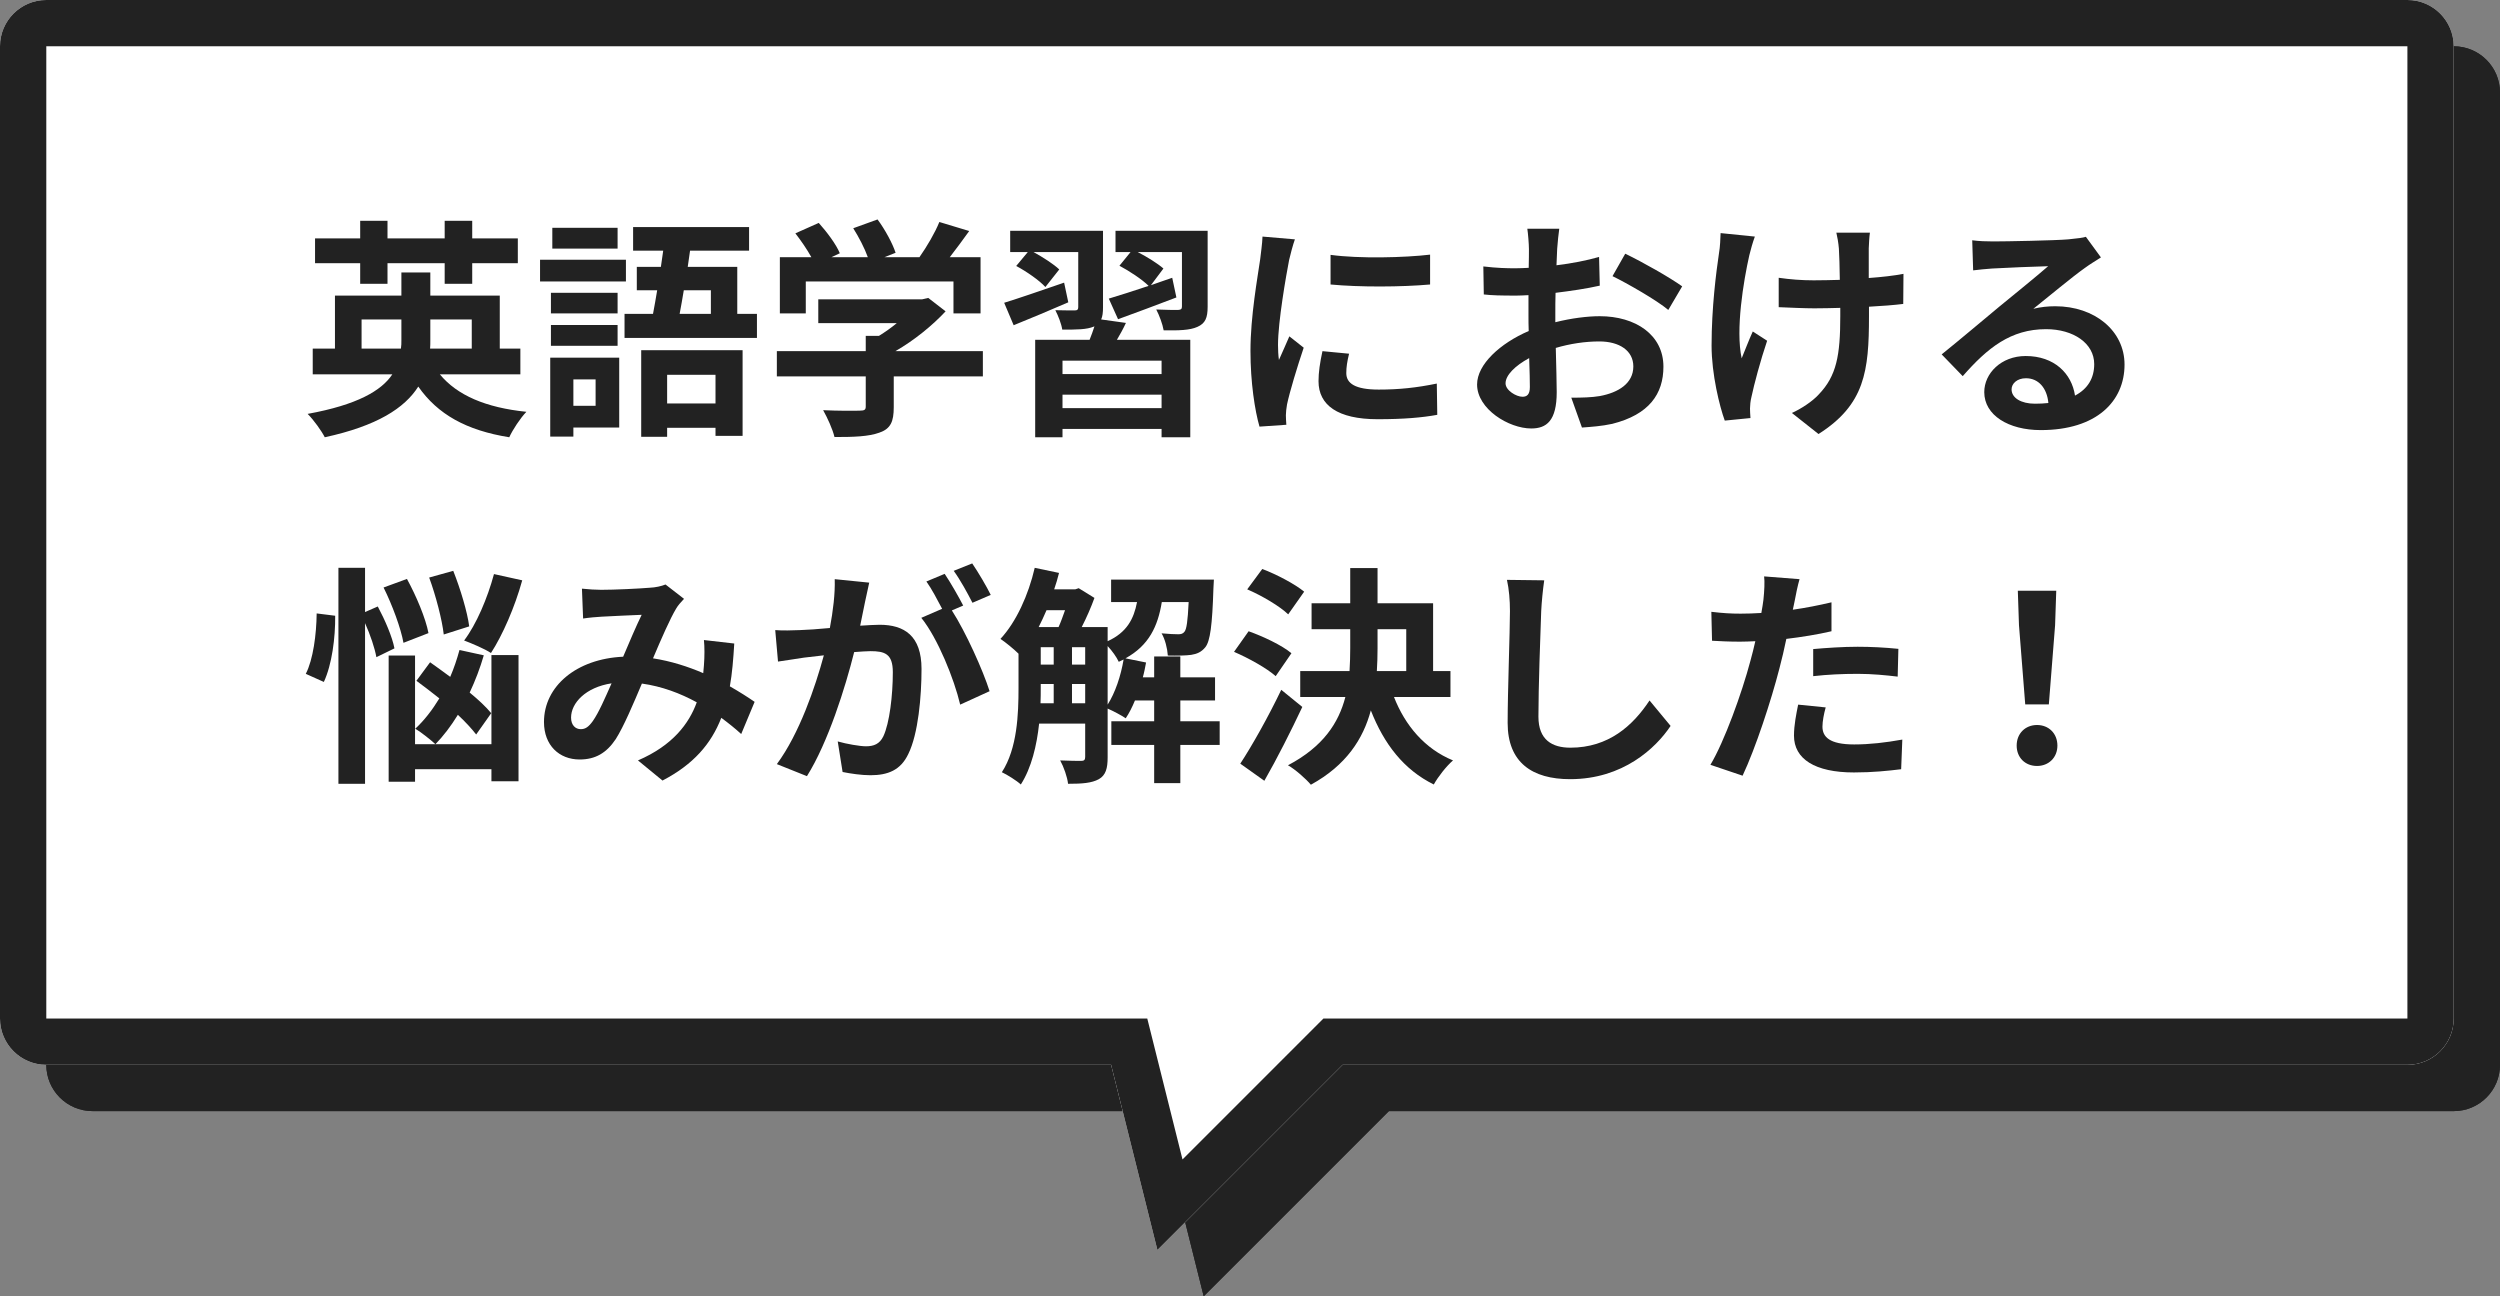
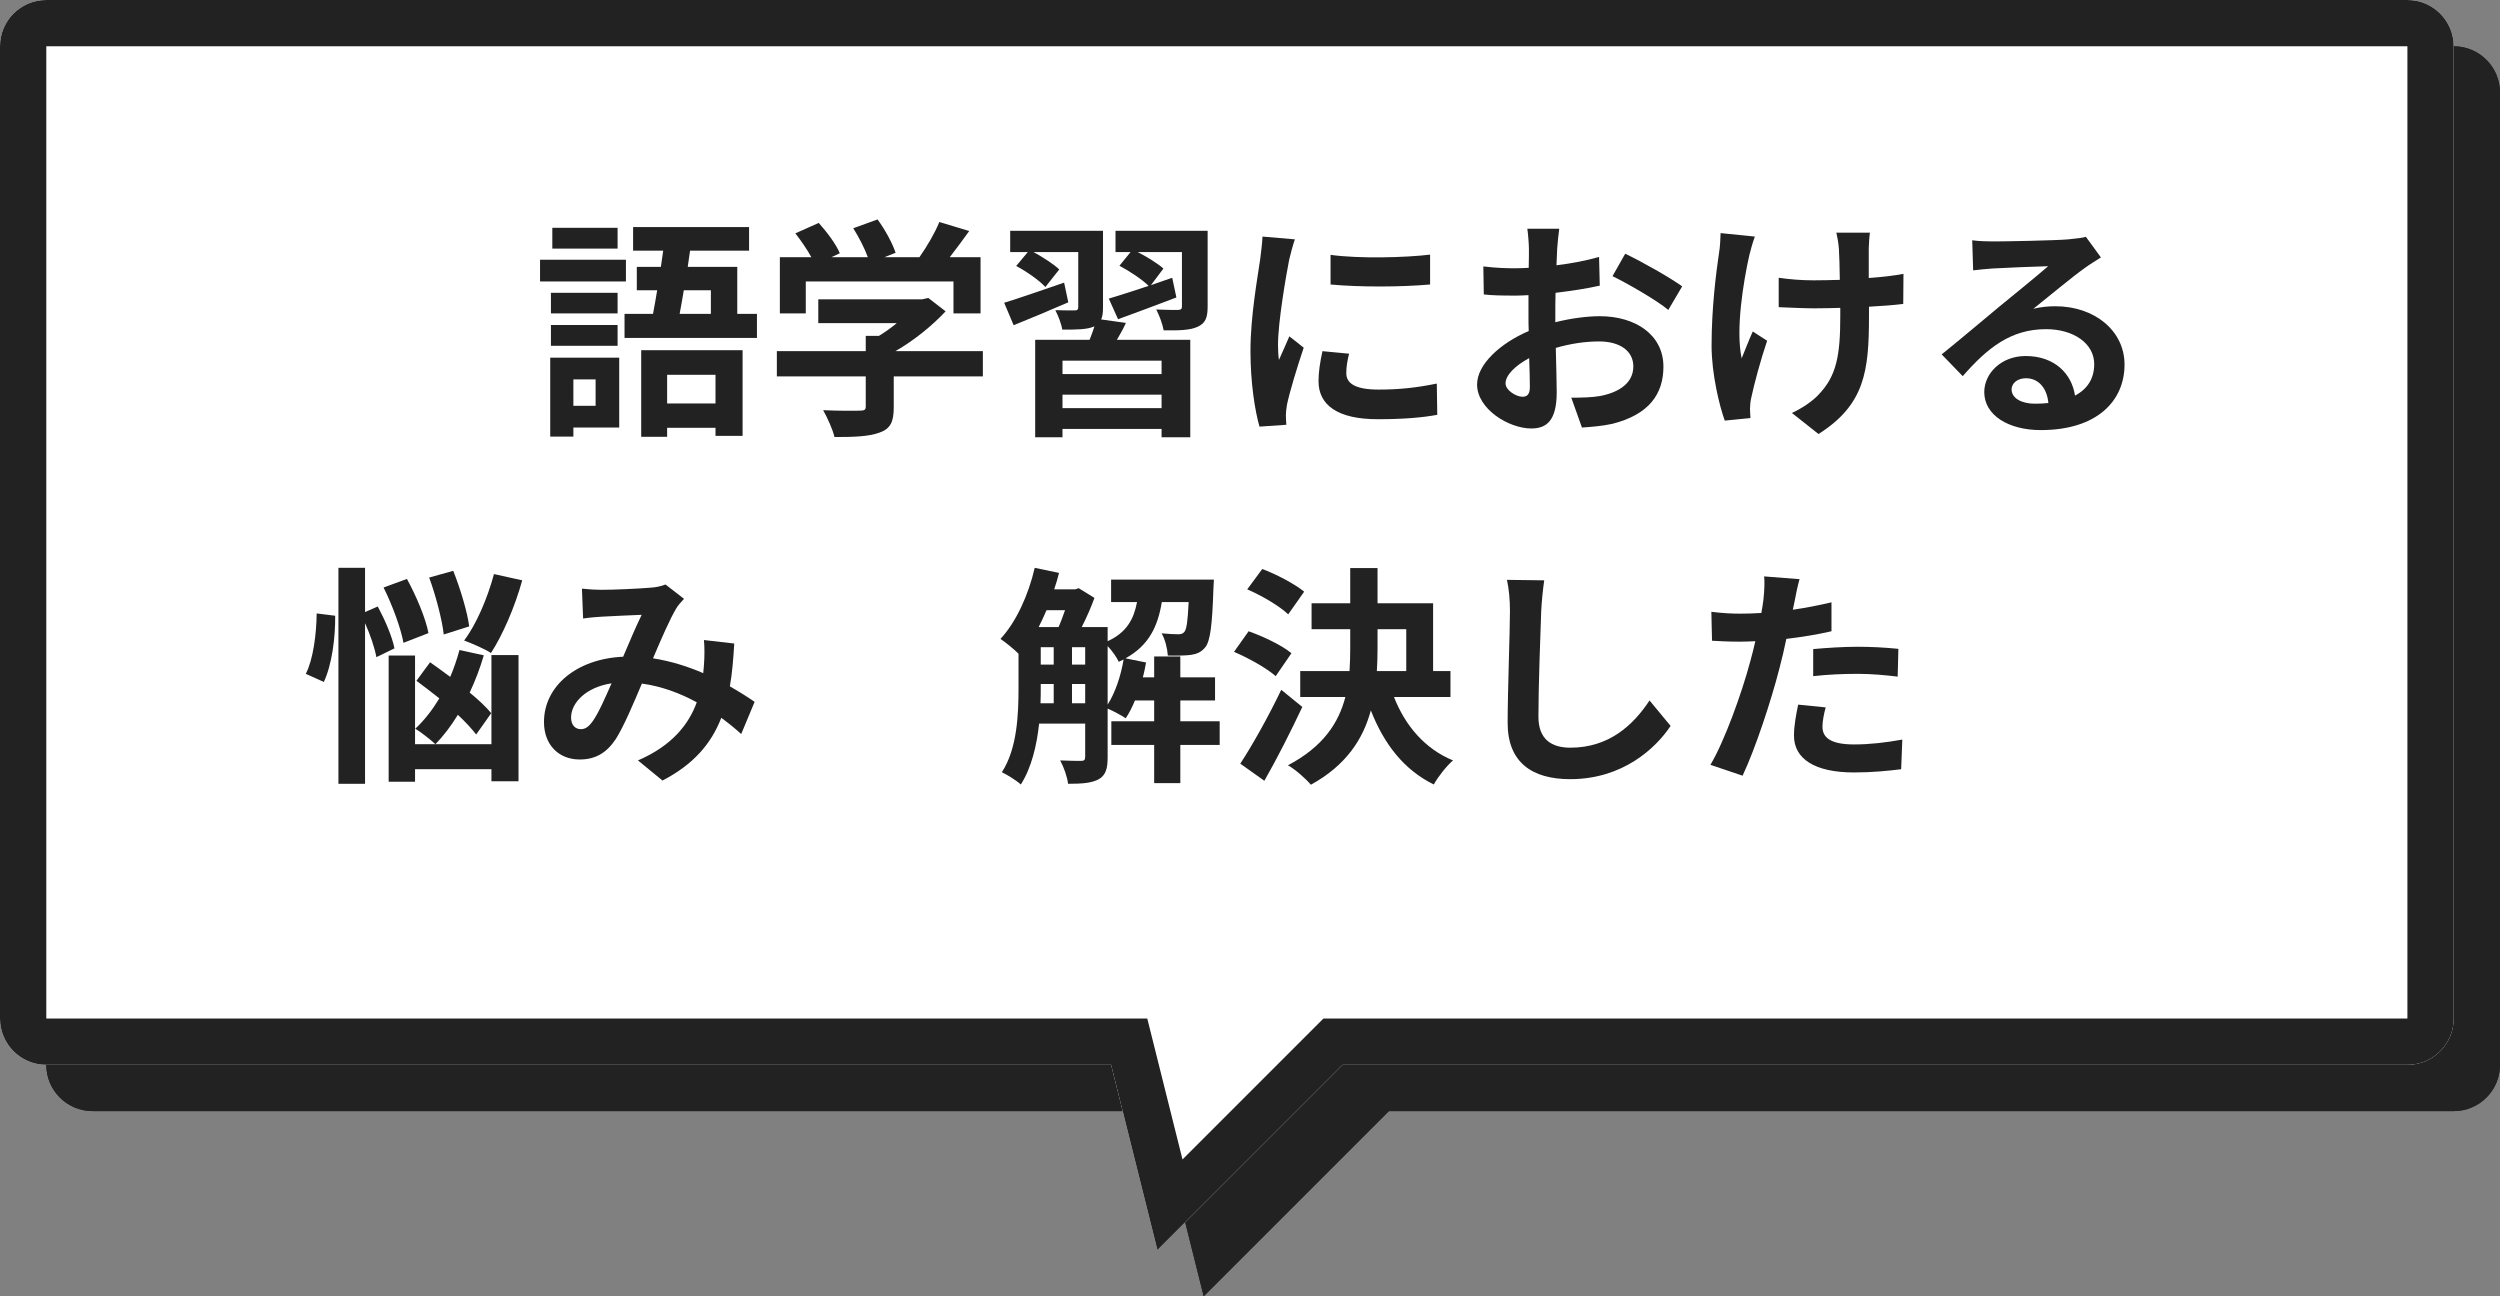
<svg xmlns="http://www.w3.org/2000/svg" width="108" height="56" viewBox="0 0 108 56" fill="none">
  <rect x="0" y="0" width="108" height="56" fill="#808080" stroke="none" />
  <path fill-rule="evenodd" clip-rule="evenodd" d="M4 2C2.895 2 2 2.895 2 4V46C2 47.105 2.895 48 4 48H50L52 56L60 48H106C107.105 48 108 47.105 108 46V4C108 2.895 107.105 2 106 2H4Z" fill="#222222" />
  <path fill-rule="evenodd" clip-rule="evenodd" d="M51.562 46L53.084 52.088L59.172 46H106V4L4 4V46H51.562ZM52 56L50 48H4C2.895 48 2 47.105 2 46V4C2 2.895 2.895 2 4 2H106C107.105 2 108 2.895 108 4V46C108 47.105 107.105 48 106 48H60L52 56Z" fill="#222222" />
  <path fill-rule="evenodd" clip-rule="evenodd" d="M2 0C0.895 0 0 0.895 0 2V44C0 45.105 0.895 46 2 46H48L50 54L58 46H104C105.105 46 106 45.105 106 44V2C106 0.895 105.105 0 104 0H2Z" fill="white" />
  <path fill-rule="evenodd" clip-rule="evenodd" d="M49.562 44L51.084 50.088L57.172 44H104V2L2 2V44H49.562ZM50 54L48 46H2C0.895 46 0 45.105 0 44V2C0 0.895 0.895 0 2 0H104C105.105 0 106 0.895 106 2V44C106 45.105 105.105 46 104 46H58L50 54Z" fill="#222222" />
-   <path d="M15.56 12.26H16.74V11.37H19.21V12.26H20.4V11.37H22.37V10.3H20.4V9.54H19.21V10.3H16.74V9.54H15.56V10.3H13.61V11.37H15.56V12.26ZM15.62 15.06V13.8H17.34V14.7C17.34 14.82 17.34 14.94 17.32 15.06H15.62ZM20.38 13.8V15.06H18.58C18.59 14.95 18.59 14.83 18.59 14.72V13.8H20.38ZM22.48 16.17V15.06H21.59V12.77H18.59V11.77H17.34V12.77H14.47V15.06H13.51V16.17H16.95C16.48 16.88 15.43 17.49 13.29 17.88C13.56 18.15 13.9 18.63 14.03 18.89C16.29 18.4 17.48 17.63 18.07 16.7C18.91 17.9 20.14 18.59 22 18.89C22.15 18.56 22.48 18.06 22.74 17.79C20.99 17.61 19.75 17.08 19 16.17H22.48Z" fill="#222222" />
  <path d="M26.68 9.84H23.86V10.74H26.68V9.84ZM27.04 11.22H23.33V12.16H27.04V11.22ZM26.68 12.65H23.8V13.54H26.68V12.65ZM23.8 14.94H26.68V14.04H23.8V14.94ZM25.73 16.39V17.53H24.77V16.39H25.73ZM26.75 15.45H23.77V18.86H24.77V18.47H26.75V15.45ZM30.91 16.19V17.43H28.82V16.19H30.91ZM27.7 18.87H28.82V18.48H30.91V18.83H32.08V15.13H27.7V18.87ZM30.71 12.54V13.56H29.36C29.42 13.25 29.48 12.9 29.54 12.54H30.71ZM31.85 13.56V11.53H29.71L29.81 10.83H32.36V9.81H27.35V10.83H28.65C28.62 11.06 28.58 11.29 28.55 11.53H27.51V12.54H28.39C28.33 12.9 28.27 13.25 28.21 13.56H26.98V14.6H32.7V13.56H31.85Z" fill="#222222" />
  <path d="M34.81 12.16H41.19V13.54H42.36V11.11H41.03C41.3 10.76 41.6 10.36 41.87 9.98L40.58 9.59C40.39 10.06 40.05 10.64 39.72 11.11H38.21L38.69 10.92C38.56 10.52 38.23 9.91 37.91 9.48L36.86 9.86C37.1 10.24 37.35 10.72 37.49 11.11H35.92L36.28 10.94C36.12 10.55 35.72 10.02 35.37 9.63L34.36 10.08C34.6 10.39 34.87 10.78 35.05 11.11H33.69V13.54H34.81V12.16ZM42.46 15.17H38.68C39.5 14.7 40.28 14.06 40.85 13.45L40.1 12.87L39.84 12.93H35.35V13.96H38.74C38.5 14.16 38.23 14.35 37.97 14.51H37.4V15.17H33.56V16.26H37.4V17.56C37.4 17.7 37.35 17.74 37.14 17.74C36.94 17.75 36.2 17.75 35.56 17.72C35.74 18.04 35.97 18.54 36.05 18.88C36.9 18.88 37.52 18.86 37.99 18.69C38.48 18.52 38.61 18.21 38.61 17.59V16.26H42.46V15.17Z" fill="#222222" />
  <path d="M45.97 12.21C45.01 12.54 44.03 12.88 43.38 13.08L43.79 14.05C44.5 13.76 45.35 13.41 46.15 13.06L45.97 12.21ZM50.18 16.16H45.9V15.58H50.18V16.16ZM45.9 17.63V17.05H50.18V17.63H45.9ZM47.57 13.8C47.63 13.67 47.65 13.5 47.65 13.28V9.97H43.64V10.89H44.4L43.9 11.49C44.35 11.73 44.91 12.12 45.16 12.4L45.76 11.64C45.52 11.41 45.05 11.11 44.65 10.89H46.58V13.27C46.58 13.37 46.54 13.41 46.43 13.41C46.32 13.41 45.93 13.41 45.59 13.4C45.71 13.63 45.85 13.98 45.89 14.24C46.5 14.24 46.94 14.24 47.25 14.11L47.28 14.1C47.22 14.28 47.15 14.49 47.07 14.68H44.72V18.89H45.9V18.53H50.18V18.89H51.42V14.68H48.25C48.38 14.46 48.52 14.21 48.64 13.95L47.57 13.8ZM52.17 9.97H48.19V10.89H48.84L48.36 11.48C48.79 11.71 49.34 12.07 49.62 12.35C48.97 12.57 48.36 12.76 47.9 12.9L48.3 13.79C49.04 13.52 49.96 13.18 50.82 12.85L50.64 12C50.33 12.11 50.02 12.21 49.72 12.32L50.26 11.6C50.02 11.39 49.56 11.1 49.15 10.89H51.06V13.24C51.06 13.35 51.02 13.38 50.89 13.39C50.77 13.39 50.33 13.39 49.95 13.37C50.08 13.62 50.22 13.99 50.27 14.27C50.92 14.28 51.4 14.27 51.73 14.12C52.07 13.97 52.17 13.73 52.17 13.25V9.97Z" fill="#222222" />
  <path d="M57.48 11.01V12.29C58.74 12.41 60.55 12.4 61.78 12.29V11C60.7 11.13 58.71 11.18 57.48 11.01ZM58.28 15.28L57.13 15.17C57.02 15.68 56.96 16.08 56.96 16.47C56.96 17.5 57.79 18.11 59.51 18.11C60.64 18.11 61.44 18.04 62.09 17.92L62.07 16.57C61.19 16.75 60.45 16.83 59.56 16.83C58.54 16.83 58.16 16.56 58.16 16.12C58.16 15.85 58.2 15.61 58.28 15.28ZM55.94 10.34L54.54 10.22C54.53 10.54 54.47 10.92 54.44 11.2C54.33 11.97 54.02 13.66 54.02 15.16C54.02 16.52 54.21 17.74 54.41 18.43L55.57 18.35C55.56 18.21 55.55 18.05 55.55 17.94C55.55 17.84 55.57 17.62 55.6 17.47C55.71 16.94 56.04 15.85 56.32 15.02L55.7 14.53C55.56 14.86 55.4 15.21 55.25 15.55C55.22 15.35 55.21 15.09 55.21 14.9C55.21 13.9 55.56 11.9 55.69 11.23C55.73 11.05 55.86 10.55 55.94 10.34Z" fill="#222222" />
  <path d="M67.36 9.88H65.98C66.01 10.06 66.05 10.55 66.05 10.76C66.05 10.93 66.05 11.22 66.04 11.57C65.84 11.58 65.64 11.59 65.46 11.59C65.1 11.59 64.67 11.58 64.08 11.51L64.1 12.72C64.44 12.76 64.83 12.77 65.5 12.77C65.66 12.77 65.84 12.76 66.03 12.75C66.03 13.03 66.03 13.31 66.03 13.59C66.03 13.82 66.03 14.06 66.04 14.3C64.81 14.83 63.81 15.74 63.81 16.61C63.81 17.67 65.18 18.51 66.15 18.51C66.81 18.51 67.25 18.18 67.25 16.94C67.25 16.6 67.23 15.82 67.21 15.03C67.82 14.85 68.47 14.75 69.09 14.75C69.96 14.75 70.56 15.15 70.56 15.83C70.56 16.56 69.92 16.96 69.11 17.11C68.76 17.17 68.33 17.18 67.88 17.18L68.34 18.47C68.75 18.44 69.19 18.41 69.65 18.31C71.24 17.91 71.86 17.02 71.86 15.84C71.86 14.46 70.65 13.66 69.11 13.66C68.56 13.66 67.87 13.75 67.19 13.92C67.19 13.79 67.19 13.67 67.19 13.55C67.19 13.26 67.19 12.95 67.2 12.65C67.85 12.57 68.54 12.47 69.11 12.34L69.08 11.1C68.56 11.25 67.9 11.38 67.24 11.46C67.25 11.21 67.26 10.97 67.27 10.75C67.29 10.49 67.33 10.06 67.36 9.88ZM70.21 10.96L69.66 11.93C70.28 12.23 71.59 12.98 72.07 13.39L72.67 12.37C72.14 11.99 70.98 11.33 70.21 10.96ZM65.04 16.56C65.04 16.21 65.45 15.8 66.06 15.47C66.08 16.01 66.09 16.47 66.09 16.72C66.09 17.06 65.95 17.14 65.77 17.14C65.51 17.14 65.04 16.87 65.04 16.56Z" fill="#222222" />
  <path d="M80.78 10.05H79.33C79.37 10.21 79.42 10.49 79.44 10.74C79.46 11.01 79.47 11.53 79.48 12.09C79.1 12.1 78.71 12.11 78.35 12.11C77.82 12.11 77.33 12.07 76.84 12V13.27C77.33 13.29 77.95 13.32 78.38 13.32C78.75 13.32 79.12 13.31 79.5 13.3C79.5 13.44 79.5 13.56 79.5 13.66C79.5 15.35 79.34 16.24 78.57 17.04C78.29 17.35 77.79 17.67 77.41 17.84L78.56 18.75C80.56 17.48 80.74 16.03 80.74 13.67C80.74 13.57 80.74 13.42 80.74 13.25C81.3 13.22 81.82 13.18 82.22 13.13L82.23 11.83C81.82 11.91 81.29 11.97 80.73 12.01C80.73 11.46 80.73 10.94 80.73 10.73C80.74 10.51 80.75 10.27 80.78 10.05ZM75.81 10.22L74.33 10.07C74.32 10.32 74.31 10.66 74.26 10.94C74.14 11.75 73.94 13.29 73.94 14.93C73.94 16.17 74.29 17.57 74.51 18.17L75.62 18.06C75.61 17.92 75.6 17.75 75.6 17.65C75.6 17.53 75.62 17.31 75.66 17.16C75.78 16.59 76.05 15.58 76.34 14.72L75.72 14.32C75.55 14.69 75.37 15.17 75.24 15.48C74.97 14.24 75.32 12.14 75.57 11.03C75.62 10.82 75.72 10.46 75.81 10.22Z" fill="#222222" />
  <path d="M86.9 16.82C86.9 16.57 87.14 16.34 87.52 16.34C88.06 16.34 88.43 16.76 88.49 17.41C88.31 17.43 88.12 17.44 87.91 17.44C87.31 17.44 86.9 17.19 86.9 16.82ZM85.2 10.38L85.24 11.68C85.47 11.65 85.79 11.62 86.06 11.6C86.59 11.57 87.97 11.51 88.48 11.5C87.99 11.93 86.95 12.77 86.39 13.23C85.8 13.72 84.59 14.74 83.88 15.31L84.79 16.25C85.86 15.03 86.86 14.22 88.39 14.22C89.57 14.22 90.47 14.83 90.47 15.73C90.47 16.34 90.19 16.8 89.64 17.09C89.5 16.14 88.75 15.38 87.51 15.38C86.45 15.38 85.72 16.13 85.72 16.94C85.72 17.94 86.77 18.58 88.16 18.58C90.58 18.58 91.78 17.33 91.78 15.75C91.78 14.29 90.49 13.23 88.79 13.23C88.47 13.23 88.17 13.26 87.84 13.34C88.47 12.84 89.52 11.96 90.06 11.58C90.29 11.41 90.53 11.27 90.76 11.12L90.11 10.23C89.99 10.27 89.76 10.3 89.35 10.34C88.78 10.39 86.64 10.43 86.11 10.43C85.83 10.43 85.48 10.42 85.2 10.38Z" fill="#222222" />
  <path d="M21.34 24.8C21.06 25.84 20.58 26.97 20.05 27.67C20.37 27.79 20.94 28.03 21.21 28.21C21.71 27.44 22.24 26.23 22.56 25.07L21.34 24.8ZM20.27 27.06C20.19 26.44 19.89 25.44 19.58 24.66L18.54 24.95C18.83 25.74 19.1 26.78 19.17 27.41L20.27 27.06ZM18.51 27.35C18.39 26.71 17.98 25.74 17.58 25.01L16.57 25.38C16.95 26.14 17.32 27.15 17.43 27.77L18.51 27.35ZM13.68 26.5C13.67 27.4 13.53 28.49 13.21 29.11L13.99 29.46C14.34 28.71 14.49 27.55 14.48 26.6L13.68 26.5ZM17.04 28.01C16.95 27.52 16.63 26.78 16.32 26.2L15.77 26.44V24.53H14.62V33.86H15.77V26.92C16 27.43 16.19 28 16.26 28.39L17.04 28.01ZM21.22 30.81C21 30.54 20.67 30.23 20.29 29.92C20.53 29.41 20.74 28.86 20.9 28.31L19.85 28.08C19.74 28.48 19.61 28.87 19.45 29.24C19.15 29.02 18.85 28.8 18.58 28.61L17.99 29.41C18.3 29.64 18.64 29.9 18.98 30.17C18.67 30.68 18.32 31.13 17.94 31.48C18.19 31.63 18.62 31.97 18.81 32.15C19.15 31.8 19.48 31.37 19.78 30.88C20.1 31.18 20.38 31.48 20.57 31.73L21.22 30.81ZM21.23 32.15H17.93V28.32H16.79V33.77H17.93V33.23H21.23V33.75H22.4V28.3H21.23V32.15Z" fill="#222222" />
  <path d="M25.14 25.43L25.19 26.72C25.45 26.68 25.8 26.65 26 26.64C26.46 26.61 27.32 26.58 27.72 26.56C27.49 27.03 27.2 27.71 26.92 28.37C24.91 28.46 23.5 29.64 23.5 31.19C23.5 32.2 24.16 32.81 25.04 32.81C25.72 32.81 26.2 32.53 26.6 31.93C26.95 31.38 27.37 30.38 27.73 29.53C28.59 29.65 29.39 29.95 30.1 30.34C29.77 31.25 29.07 32.2 27.56 32.85L28.62 33.72C29.96 33.02 30.72 32.14 31.16 31.01C31.47 31.24 31.76 31.47 32.02 31.71L32.6 30.32C32.31 30.12 31.95 29.89 31.53 29.65C31.63 29.09 31.68 28.47 31.72 27.8L30.41 27.65C30.44 27.95 30.44 28.35 30.41 28.74C30.4 28.85 30.39 28.96 30.38 29.08C29.73 28.8 28.99 28.56 28.21 28.44C28.57 27.59 28.95 26.72 29.21 26.29C29.29 26.15 29.41 26.02 29.55 25.87L28.75 25.25C28.58 25.32 28.32 25.38 28.07 25.39C27.6 25.43 26.54 25.48 25.97 25.48C25.75 25.48 25.41 25.46 25.14 25.43ZM24.67 31C24.67 30.37 25.3 29.69 26.42 29.52C26.14 30.15 25.87 30.78 25.61 31.15C25.43 31.4 25.29 31.5 25.09 31.5C24.86 31.5 24.67 31.33 24.67 31Z" fill="#222222" />
-   <path d="M37.55 25.17L36.06 25.02C36.08 25.65 35.99 26.38 35.85 27.13C35.34 27.18 34.87 27.21 34.56 27.22C34.19 27.23 33.86 27.25 33.49 27.22L33.61 28.58C33.92 28.53 34.44 28.46 34.73 28.41C34.91 28.39 35.23 28.35 35.59 28.31C35.22 29.68 34.53 31.7 33.56 33.01L34.86 33.53C35.78 32.06 36.52 29.69 36.9 28.17C37.19 28.15 37.44 28.13 37.6 28.13C38.22 28.13 38.57 28.24 38.57 29.04C38.57 30.03 38.43 31.24 38.16 31.81C38 32.14 37.75 32.24 37.41 32.24C37.15 32.24 36.57 32.14 36.19 32.03L36.4 33.35C36.74 33.42 37.22 33.49 37.6 33.49C38.36 33.49 38.91 33.27 39.24 32.57C39.67 31.7 39.81 30.08 39.81 28.9C39.81 27.46 39.06 26.99 38 26.99C37.79 26.99 37.5 27.01 37.16 27.03C37.23 26.67 37.31 26.3 37.37 26C37.42 25.75 37.49 25.43 37.55 25.17ZM42 24.34L41.2 24.66C41.48 25.04 41.8 25.63 42.01 26.04L42.8 25.7C42.63 25.35 42.26 24.72 42 24.34ZM40.81 24.79L40.02 25.12C40.25 25.44 40.5 25.92 40.7 26.3L39.8 26.69C40.51 27.57 41.22 29.33 41.48 30.44L42.75 29.86C42.47 28.97 41.72 27.3 41.12 26.37L41.61 26.16C41.42 25.79 41.06 25.16 40.81 24.79Z" fill="#222222" />
  <path d="M47.85 27.91C48.04 28.11 48.24 28.39 48.33 28.59C48.4 28.56 48.47 28.52 48.54 28.49C48.42 29.2 48.18 29.92 47.85 30.44V27.91ZM46.31 30.38V29.55H46.88V30.38H46.31ZM44.96 29.55H45.52V30.38H44.95C44.96 30.15 44.96 29.93 44.96 29.72V29.55ZM46.01 26.36C45.92 26.61 45.83 26.87 45.73 27.09H44.87C44.99 26.86 45.1 26.61 45.21 26.36H46.01ZM46.31 27.96H46.88V28.71H46.31V27.96ZM44.96 27.96H45.52V28.71H44.96V27.96ZM52.69 31.16H50.99V30.26H52.49V29.26H50.99V28.36H49.86V29.26H49.37C49.43 29.05 49.47 28.83 49.51 28.62L48.62 28.44C49.64 27.88 50.02 27.05 50.19 26.01H51.35C51.31 26.84 51.26 27.18 51.17 27.29C51.1 27.38 51.02 27.4 50.9 27.4C50.76 27.4 50.49 27.39 50.18 27.36C50.33 27.61 50.43 28.01 50.45 28.32C50.85 28.33 51.24 28.32 51.46 28.29C51.71 28.25 51.9 28.17 52.07 27.96C52.28 27.7 52.37 27.01 52.42 25.42C52.43 25.29 52.44 25.04 52.44 25.04H48V26.01H49.12C48.98 26.74 48.68 27.32 47.85 27.7V27.09H46.73C46.94 26.68 47.14 26.22 47.28 25.83L46.6 25.41L46.45 25.46H45.54C45.62 25.23 45.69 24.99 45.75 24.75L44.7 24.53C44.43 25.7 43.9 26.87 43.22 27.6C43.43 27.74 43.8 28.04 44 28.24V29.72C44 30.84 43.95 32.33 43.28 33.36C43.5 33.46 43.93 33.73 44.1 33.89C44.56 33.17 44.79 32.2 44.89 31.26H46.88V32.7C46.88 32.83 46.83 32.87 46.71 32.87C46.59 32.87 46.2 32.87 45.8 32.85C45.95 33.12 46.11 33.57 46.14 33.86C46.75 33.86 47.16 33.83 47.47 33.66C47.77 33.49 47.85 33.19 47.85 32.72V30.61C48.1 30.72 48.46 30.91 48.63 31.03C48.78 30.81 48.91 30.55 49.03 30.26H49.86V31.16H48.01V32.18H49.86V33.83H50.99V32.18H52.69V31.16Z" fill="#222222" />
  <path d="M56.34 25.56C55.94 25.23 55.14 24.81 54.53 24.58L53.88 25.46C54.51 25.73 55.29 26.19 55.65 26.54L56.34 25.56ZM55.79 28.22C55.39 27.88 54.56 27.49 53.94 27.27L53.31 28.16C53.94 28.43 54.73 28.87 55.11 29.21L55.79 28.22ZM55.35 29.8C54.79 30.97 54.08 32.23 53.58 32.99L54.62 33.73C55.18 32.75 55.76 31.6 56.26 30.54L55.35 29.8ZM59.51 27.18H60.75V28.99H59.48C59.5 28.66 59.51 28.34 59.51 28.01V27.18ZM62.66 30.11V28.99H61.91V26.06H59.51V24.54H58.33V26.06H56.66V27.18H58.33V28C58.33 28.33 58.32 28.66 58.3 28.99H56.17V30.11H58.12C57.83 31.23 57.16 32.26 55.64 33.06C55.96 33.24 56.42 33.65 56.63 33.9C58.16 33.06 58.89 31.92 59.22 30.69C59.79 32.14 60.64 33.25 61.94 33.89C62.12 33.56 62.49 33.09 62.77 32.85C61.55 32.35 60.7 31.34 60.22 30.11H62.66Z" fill="#222222" />
  <path d="M66.71 25.07L65.1 25.05C65.19 25.45 65.23 25.93 65.23 26.4C65.23 27.26 65.13 29.89 65.13 31.23C65.13 32.94 66.19 33.66 67.83 33.66C70.11 33.66 71.53 32.32 72.17 31.36L71.26 30.26C70.54 31.35 69.49 32.3 67.84 32.3C67.06 32.3 66.46 31.97 66.46 30.96C66.46 29.72 66.54 27.48 66.58 26.4C66.6 26 66.65 25.49 66.71 25.07Z" fill="#222222" />
  <path d="M78.87 30.56L77.68 30.44C77.6 30.84 77.5 31.32 77.5 31.78C77.5 32.79 78.41 33.37 80.09 33.37C80.89 33.37 81.57 33.3 82.13 33.23L82.18 31.95C81.46 32.08 80.77 32.16 80.1 32.16C79.03 32.16 78.73 31.83 78.73 31.39C78.73 31.17 78.79 30.84 78.87 30.56ZM77.74 25.02L76.21 24.9C76.24 25.13 76.22 25.54 76.18 25.91C76.16 26.07 76.13 26.26 76.09 26.48C75.78 26.5 75.48 26.51 75.19 26.51C74.78 26.51 74.44 26.49 73.93 26.43L73.96 27.68C74.31 27.7 74.69 27.72 75.17 27.72C75.38 27.72 75.6 27.71 75.83 27.7C75.77 27.99 75.69 28.27 75.62 28.54C75.25 29.94 74.49 32.04 73.89 33.04L75.28 33.51C75.84 32.32 76.51 30.28 76.87 28.88C76.98 28.47 77.08 28.03 77.17 27.6C77.84 27.52 78.52 27.41 79.12 27.27V26.02C78.57 26.15 78.01 26.26 77.45 26.34C77.48 26.2 77.51 26.07 77.53 25.96C77.57 25.74 77.66 25.29 77.74 25.02ZM78.33 28.04V29.21C78.96 29.14 79.58 29.11 80.26 29.11C80.87 29.11 81.48 29.17 81.98 29.23L82.01 28.03C81.42 27.97 80.82 27.94 80.25 27.94C79.61 27.94 78.89 27.99 78.33 28.04Z" fill="#222222" />
-   <path d="M87.49 30.43H88.51L88.78 27.01L88.83 25.52H87.17L87.22 27.01L87.49 30.43ZM88 33.09C88.5 33.09 88.88 32.73 88.88 32.21C88.88 31.68 88.5 31.32 88 31.32C87.5 31.32 87.12 31.68 87.12 32.21C87.12 32.73 87.49 33.09 88 33.09Z" fill="#222222" />
</svg>